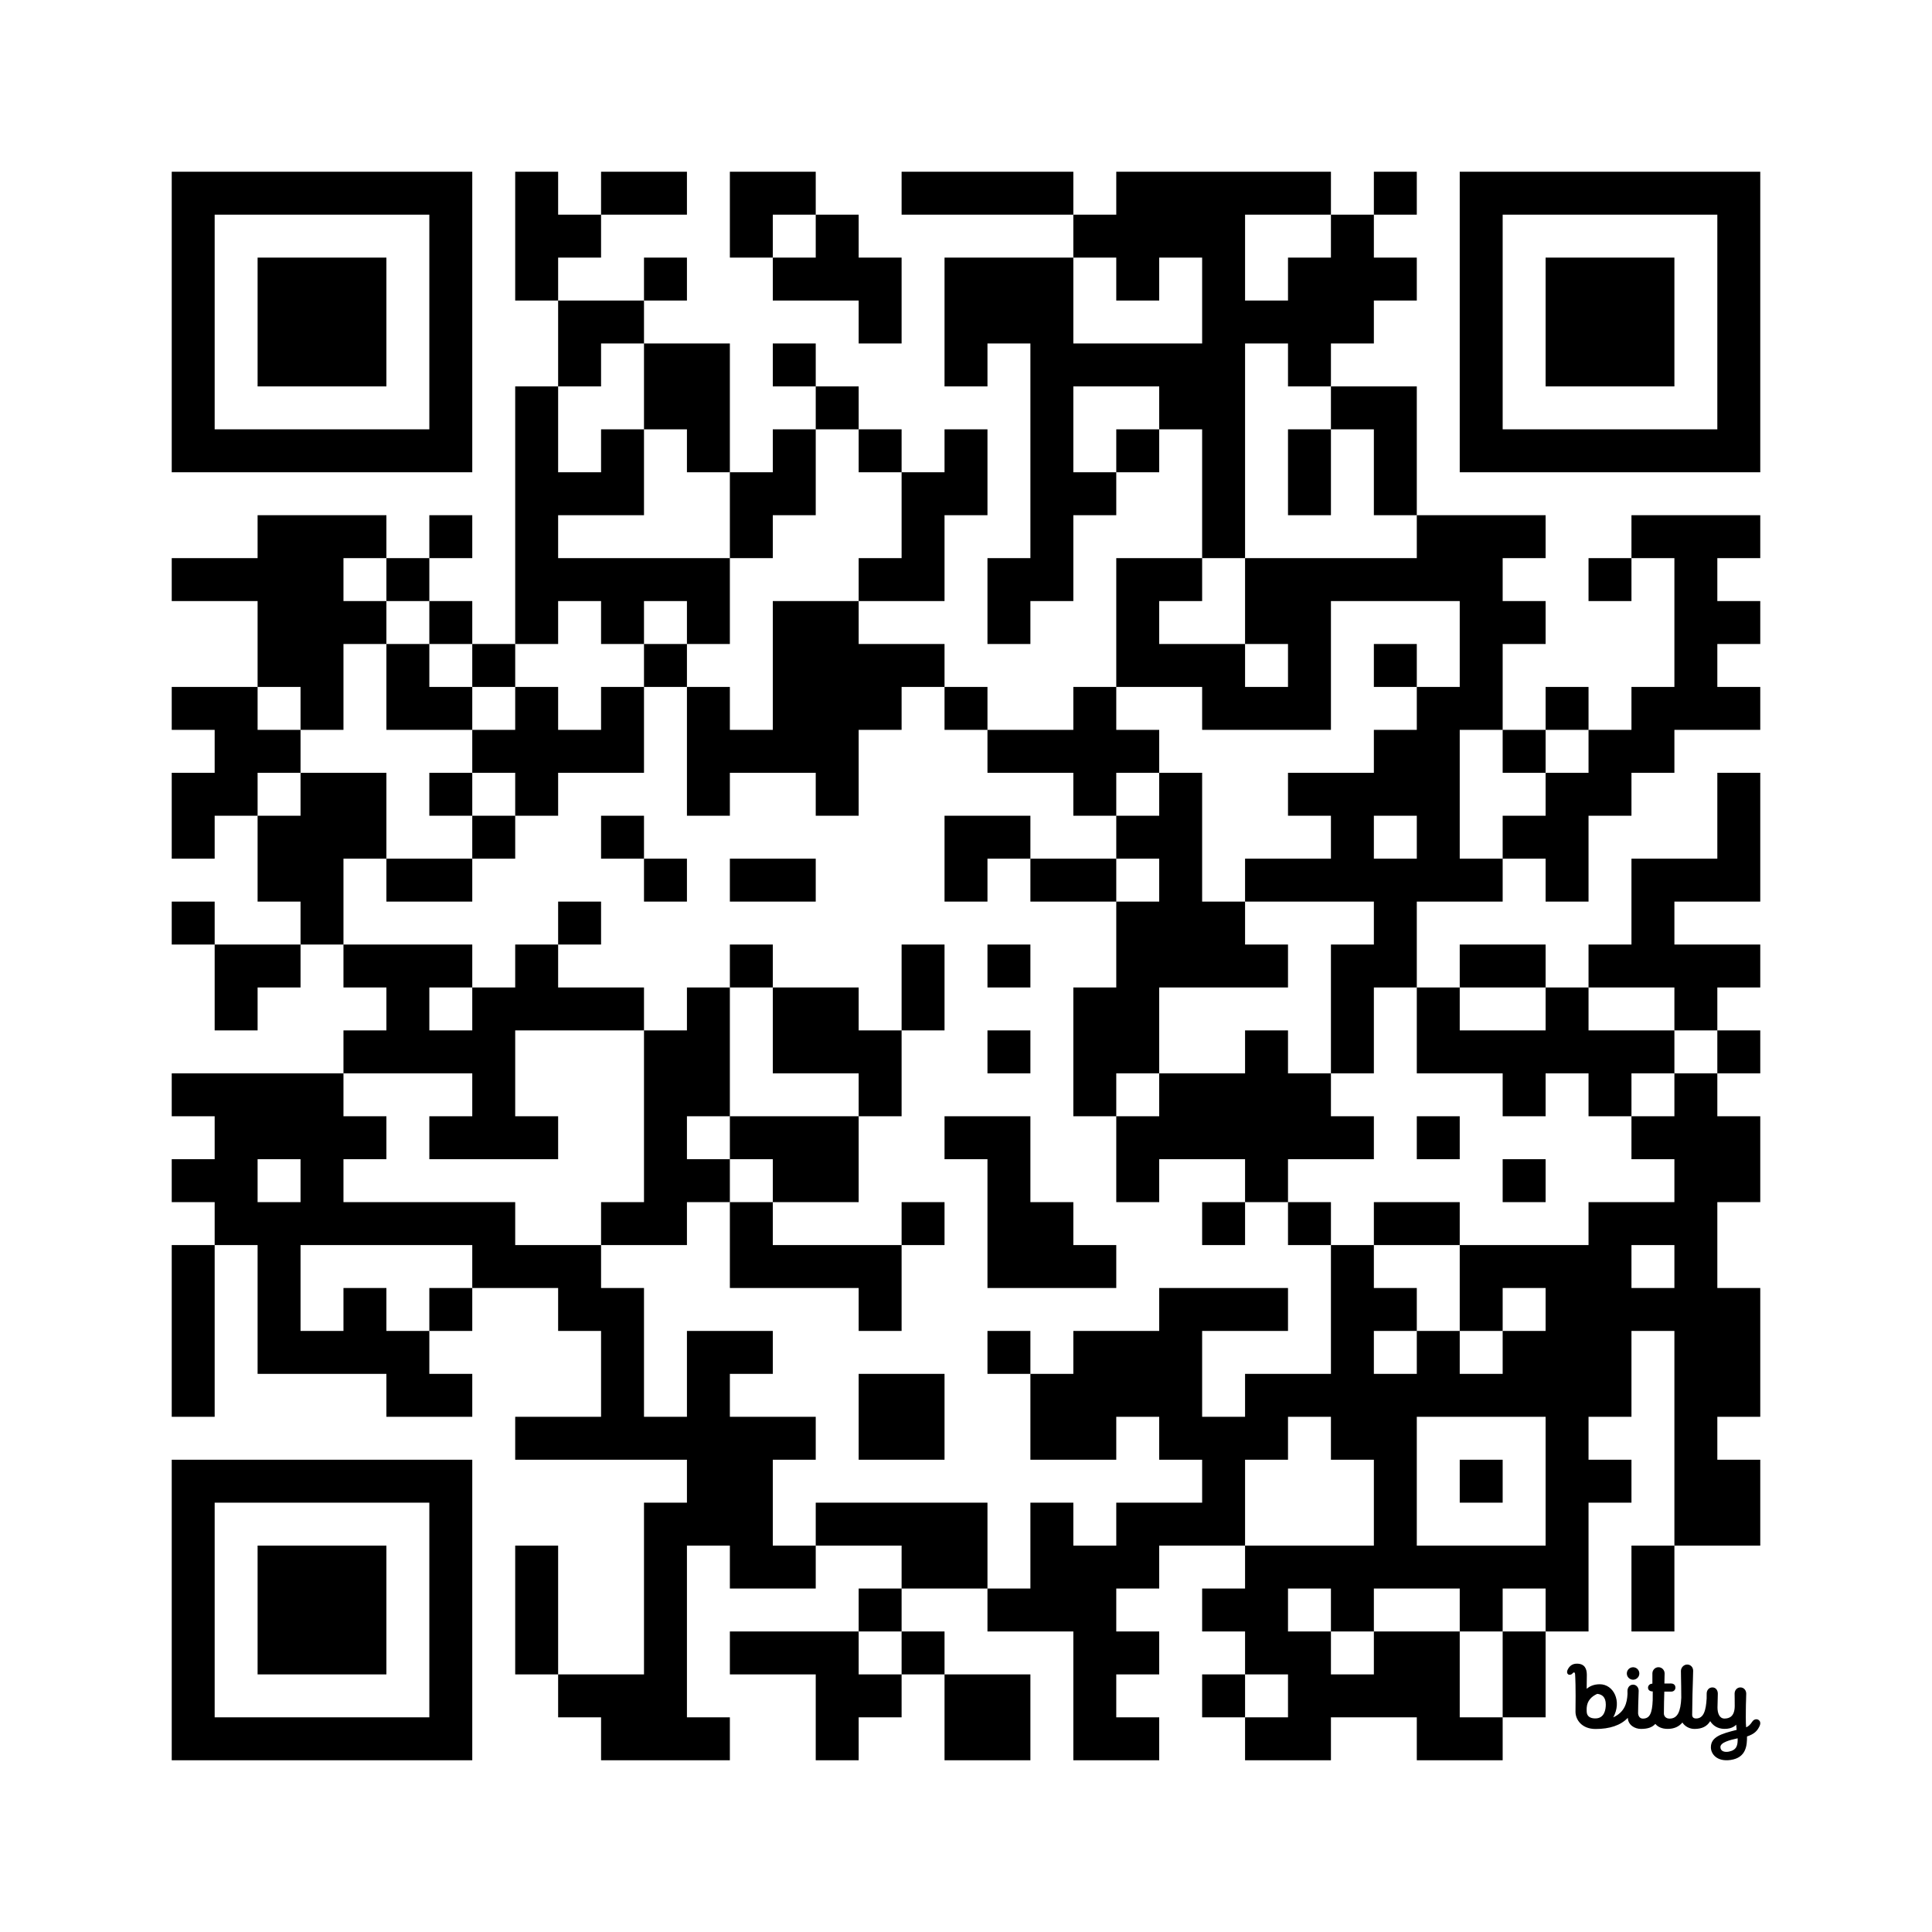
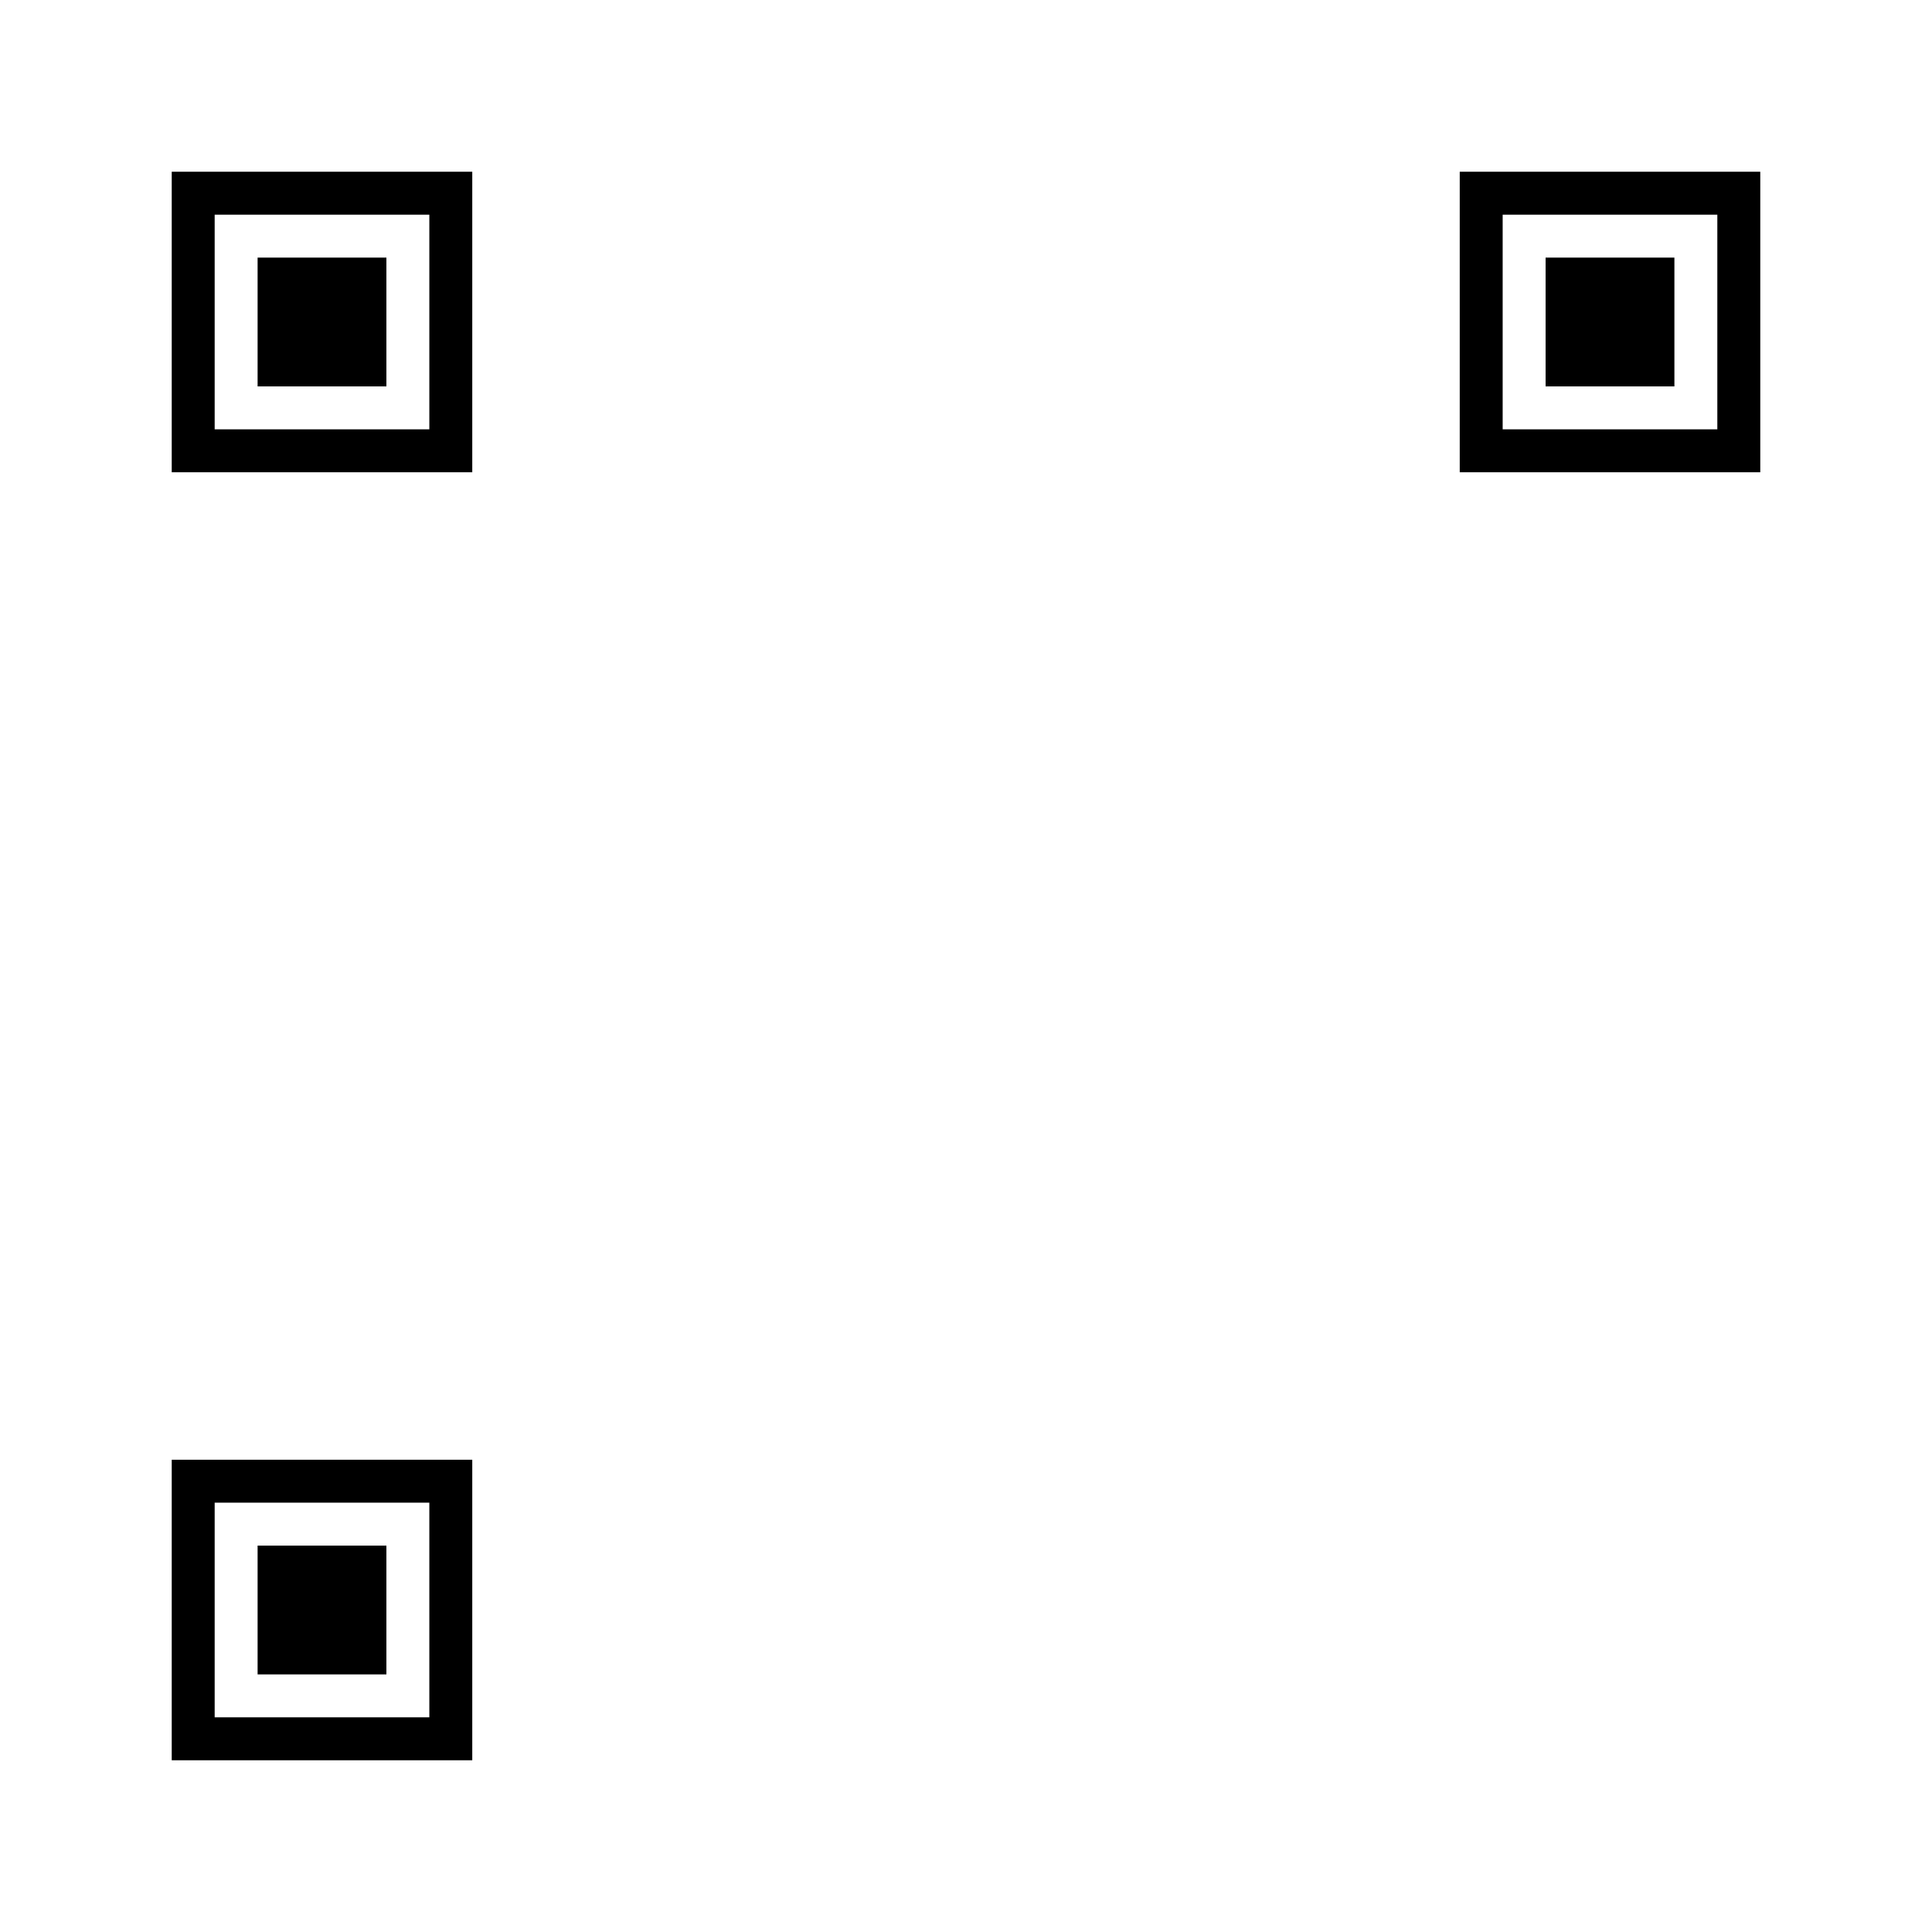
<svg xmlns="http://www.w3.org/2000/svg" width="720" height="720">
  <g id="background" style="fill:#ffffff">
-     <rect x="0" y="0" width="720" height="720" />
-   </g>
+     </g>
  <g id="pips" style="fill:#000000">
-     <path d="M64,208L80,208L96,208L96,192L112,192L128,192L144,192L144,208L128,208L128,224L144,224L144,240L128,240L128,256L128,272L112,272L112,256L96,256L96,240L96,224L80,224L64,224L64,208M64,256L80,256L96,256L96,272L112,272L112,288L96,288L96,304L80,304L80,320L64,320L64,304L64,288L80,288L80,272L64,272L64,256M64,336L80,336L80,352L64,352L64,336M64,400L80,400L96,400L112,400L128,400L128,416L144,416L144,432L128,432L128,448L144,448L160,448L176,448L192,448L192,464L208,464L224,464L224,480L240,480L240,496L240,512L240,528L256,528L256,512L256,496L272,496L288,496L288,512L272,512L272,528L288,528L304,528L304,544L288,544L288,560L288,576L304,576L304,592L288,592L272,592L272,576L256,576L256,592L256,608L256,624L256,640L272,640L272,656L256,656L240,656L224,656L224,640L208,640L208,624L224,624L240,624L240,608L240,592L240,576L240,560L256,560L256,544L240,544L224,544L208,544L192,544L192,528L208,528L224,528L224,512L224,496L208,496L208,480L192,480L176,480L176,464L160,464L144,464L128,464L112,464L112,480L112,496L128,496L128,480L144,480L144,496L160,496L160,512L176,512L176,528L160,528L144,528L144,512L128,512L112,512L96,512L96,496L96,480L96,464L80,464L80,448L64,448L64,432L80,432L80,416L64,416L64,400M64,464L80,464L80,480L80,496L80,512L80,528L64,528L64,512L64,496L64,480L64,464M80,352L96,352L112,352L112,368L96,368L96,384L80,384L80,368L80,352M96,432L96,448L112,448L112,432L96,432M96,304L112,304L112,288L128,288L144,288L144,304L144,320L128,320L128,336L128,352L112,352L112,336L96,336L96,320L96,304M128,352L144,352L160,352L176,352L176,368L160,368L160,384L176,384L176,368L192,368L192,352L208,352L208,368L224,368L240,368L240,384L224,384L208,384L192,384L192,400L192,416L208,416L208,432L192,432L176,432L160,432L160,416L176,416L176,400L160,400L144,400L128,400L128,384L144,384L144,368L128,368L128,352M144,208L160,208L160,224L144,224L144,208M144,240L160,240L160,256L176,256L176,272L160,272L144,272L144,256L144,240M144,320L160,320L176,320L176,336L160,336L144,336L144,320M160,192L176,192L176,208L160,208L160,192M160,224L176,224L176,240L160,240L160,224M160,288L176,288L176,304L160,304L160,288M160,480L176,480L176,496L160,496L160,480M176,240L192,240L192,256L176,256L176,240M176,272L192,272L192,256L208,256L208,272L224,272L224,256L240,256L240,272L240,288L224,288L208,288L208,304L192,304L192,288L176,288L176,272M176,304L192,304L192,320L176,320L176,304M192,64L208,64L208,80L224,80L224,96L208,96L208,112L192,112L192,96L192,80L192,64M192,144L208,144L208,160L208,176L224,176L224,160L240,160L240,176L240,192L224,192L208,192L208,208L224,208L240,208L256,208L272,208L272,224L272,240L256,240L256,224L240,224L240,240L224,240L224,224L208,224L208,240L192,240L192,224L192,208L192,192L192,176L192,160L192,144M192,576L208,576L208,592L208,608L208,624L192,624L192,608L192,592L192,576M208,112L224,112L240,112L240,128L224,128L224,144L208,144L208,128L208,112M208,336L224,336L224,352L208,352L208,336M224,64L240,64L256,64L256,80L240,80L224,80L224,64M224,304L240,304L240,320L224,320L224,304M224,448L240,448L240,432L240,416L240,400L240,384L256,384L256,368L272,368L272,384L272,400L272,416L256,416L256,432L272,432L272,448L256,448L256,464L240,464L224,464L224,448M240,96L256,96L256,112L240,112L240,96M240,128L256,128L272,128L272,144L272,160L272,176L256,176L256,160L240,160L240,144L240,128M240,240L256,240L256,256L240,256L240,240M240,320L256,320L256,336L240,336L240,320M256,256L272,256L272,272L288,272L288,256L288,240L288,224L304,224L320,224L320,240L336,240L352,240L352,256L336,256L336,272L320,272L320,288L320,304L304,304L304,288L288,288L272,288L272,304L256,304L256,288L256,272L256,256M272,64L288,64L304,64L304,80L288,80L288,96L272,96L272,80L272,64M272,176L288,176L288,160L304,160L304,176L304,192L288,192L288,208L272,208L272,192L272,176M272,320L288,320L304,320L304,336L288,336L272,336L272,320M272,352L288,352L288,368L272,368L272,352M272,416L288,416L304,416L320,416L320,432L320,448L304,448L288,448L288,432L272,432L272,416M272,448L288,448L288,464L304,464L320,464L336,464L336,480L336,496L320,496L320,480L304,480L288,480L272,480L272,464L272,448M272,608L288,608L304,608L320,608L320,624L336,624L336,640L320,640L320,656L304,656L304,640L304,624L288,624L272,624L272,608M288,96L304,96L304,80L320,80L320,96L336,96L336,112L336,128L320,128L320,112L304,112L288,112L288,96M288,128L304,128L304,144L288,144L288,128M288,368L304,368L320,368L320,384L336,384L336,400L336,416L320,416L320,400L304,400L288,400L288,384L288,368M304,144L320,144L320,160L304,160L304,144M304,560L320,560L336,560L352,560L368,560L368,576L368,592L352,592L336,592L336,576L320,576L304,576L304,560M320,160L336,160L336,176L320,176L320,160M320,208L336,208L336,192L336,176L352,176L352,160L368,160L368,176L368,192L352,192L352,208L352,224L336,224L320,224L320,208M320,512L336,512L352,512L352,528L352,544L336,544L320,544L320,528L320,512M320,592L336,592L336,608L320,608L320,592M336,64L352,64L368,64L384,64L400,64L400,80L384,80L368,80L352,80L336,80L336,64M336,352L352,352L352,368L352,384L336,384L336,368L336,352M336,448L352,448L352,464L336,464L336,448M336,608L352,608L352,624L336,624L336,608M352,96L368,96L384,96L400,96L400,112L400,128L416,128L432,128L448,128L448,112L448,96L432,96L432,112L416,112L416,96L400,96L400,80L416,80L416,64L432,64L448,64L464,64L480,64L496,64L496,80L480,80L464,80L464,96L464,112L480,112L480,96L496,96L496,80L512,80L512,96L528,96L528,112L512,112L512,128L496,128L496,144L480,144L480,128L464,128L464,144L464,160L464,176L464,192L464,208L448,208L448,192L448,176L448,160L432,160L432,144L416,144L400,144L400,160L400,176L416,176L416,192L400,192L400,208L400,224L384,224L384,240L368,240L368,224L368,208L384,208L384,192L384,176L384,160L384,144L384,128L368,128L368,144L352,144L352,128L352,112L352,96M352,256L368,256L368,272L352,272L352,256M352,304L368,304L384,304L384,320L368,320L368,336L352,336L352,320L352,304M352,416L368,416L384,416L384,432L384,448L400,448L400,464L416,464L416,480L400,480L384,480L368,480L368,464L368,448L368,432L352,432L352,416M352,624L368,624L384,624L384,640L384,656L368,656L352,656L352,640L352,624M368,272L384,272L400,272L400,256L416,256L416,272L432,272L432,288L416,288L416,304L400,304L400,288L384,288L368,288L368,272M368,352L384,352L384,368L368,368L368,352M368,384L384,384L384,400L368,400L368,384M368,496L384,496L384,512L368,512L368,496M368,592L384,592L384,576L384,560L400,560L400,576L416,576L416,560L432,560L448,560L448,544L432,544L432,528L416,528L416,544L400,544L384,544L384,528L384,512L400,512L400,496L416,496L432,496L432,480L448,480L464,480L480,480L480,496L464,496L448,496L448,512L448,528L464,528L464,512L480,512L496,512L496,496L496,480L496,464L512,464L512,480L528,480L528,496L512,496L512,512L528,512L528,496L544,496L544,512L560,512L560,496L576,496L576,480L560,480L560,496L544,496L544,480L544,464L560,464L576,464L592,464L592,448L608,448L624,448L624,432L608,432L608,416L624,416L624,400L640,400L640,416L656,416L656,432L656,448L640,448L640,464L640,480L656,480L656,496L656,512L656,528L640,528L640,544L656,544L656,560L656,576L640,576L624,576L624,560L624,544L624,528L624,512L624,496L608,496L608,512L608,528L592,528L592,544L608,544L608,560L592,560L592,576L592,592L592,608L576,608L576,592L560,592L560,608L544,608L544,592L528,592L512,592L512,608L496,608L496,592L480,592L480,608L496,608L496,624L512,624L512,608L528,608L544,608L544,624L544,640L560,640L560,656L544,656L528,656L528,640L512,640L496,640L496,656L480,656L464,656L464,640L480,640L480,624L464,624L464,608L448,608L448,592L464,592L464,576L480,576L496,576L512,576L512,560L512,544L496,544L496,528L480,528L480,544L464,544L464,560L464,576L448,576L432,576L432,592L416,592L416,608L432,608L432,624L416,624L416,640L432,640L432,656L416,656L400,656L400,640L400,624L400,608L384,608L368,608L368,592M384,320L400,320L416,320L416,336L400,336L384,336L384,320M400,368L416,368L416,352L416,336L432,336L432,320L416,320L416,304L432,304L432,288L448,288L448,304L448,320L448,336L464,336L464,352L480,352L480,368L464,368L448,368L432,368L432,384L432,400L416,400L416,416L400,416L400,400L400,384L400,368M416,160L432,160L432,176L416,176L416,160M416,208L432,208L448,208L448,224L432,224L432,240L448,240L464,240L464,256L480,256L480,240L464,240L464,224L464,208L480,208L496,208L512,208L528,208L528,192L544,192L560,192L576,192L576,208L560,208L560,224L576,224L576,240L560,240L560,256L560,272L544,272L544,288L544,304L544,320L560,320L560,336L544,336L528,336L528,352L528,368L512,368L512,384L512,400L496,400L496,384L496,368L496,352L512,352L512,336L496,336L480,336L464,336L464,320L480,320L496,320L496,304L480,304L480,288L496,288L512,288L512,272L528,272L528,256L544,256L544,240L544,224L528,224L512,224L496,224L496,240L496,256L496,272L480,272L464,272L448,272L448,256L432,256L416,256L416,240L416,224L416,208M416,416L432,416L432,400L448,400L464,400L464,384L480,384L480,400L496,400L496,416L512,416L512,432L496,432L480,432L480,448L464,448L464,432L448,432L432,432L432,448L416,448L416,432L416,416M448,448L464,448L464,464L448,464L448,448M448,624L464,624L464,640L448,640L448,624M480,160L496,160L496,176L496,192L480,192L480,176L480,160M480,448L496,448L496,464L480,464L480,448M496,144L512,144L528,144L528,160L528,176L528,192L512,192L512,176L512,160L496,160L496,144M512,304L512,320L528,320L528,304L512,304M512,64L528,64L528,80L512,80L512,64M512,240L528,240L528,256L512,256L512,240M512,448L528,448L544,448L544,464L528,464L512,464L512,448M528,528L528,544L528,560L528,576L544,576L560,576L576,576L576,560L576,544L576,528L560,528L544,528L528,528M528,368L544,368L544,384L560,384L576,384L576,368L592,368L592,384L608,384L624,384L624,400L608,400L608,416L592,416L592,400L576,400L576,416L560,416L560,400L544,400L528,400L528,384L528,368M528,416L544,416L544,432L528,432L528,416M544,352L560,352L576,352L576,368L560,368L544,368L544,352M544,544L560,544L560,560L544,560L544,544M560,272L576,272L576,288L560,288L560,272M560,304L576,304L576,288L592,288L592,272L608,272L608,256L624,256L624,240L624,224L624,208L608,208L608,192L624,192L640,192L656,192L656,208L640,208L640,224L656,224L656,240L640,240L640,256L656,256L656,272L640,272L624,272L624,288L608,288L608,304L592,304L592,320L592,336L576,336L576,320L560,320L560,304M560,432L576,432L576,448L560,448L560,432M560,608L576,608L576,624L576,640L560,640L560,624L560,608M576,256L592,256L592,272L576,272L576,256M592,208L608,208L608,224L592,224L592,208M592,352L608,352L608,336L608,320L624,320L640,320L640,304L640,288L656,288L656,304L656,320L656,336L640,336L624,336L624,352L640,352L656,352L656,368L640,368L640,384L624,384L624,368L608,368L592,368L592,352M608,464L608,480L624,480L624,464L608,464M608,576L624,576L624,592L624,608L608,608L608,592L608,576M640,384L656,384L656,400L640,400L640,384Z" />
-     <path d="M4.725,9.069C6.179,9.044 6.415,7.615 6.415,6.769C6.415,5.516 5.775,5.079 5,5C4.043,5.424 3.34,6.146 3.256,7.261C3.242,7.444 3.237,7.689 3.252,7.976C3.291,8.738 3.849,9.084 4.725,9.069 M 12.245 10.807 C 11.205 10.807 10.112 10.167 10.06 8.971 C 8.877 10.222 7.054 10.819 4.725 10.819 C 2.377 10.819 1.396 9.217 1.396 7.97 C 1.455 3.813 1.361 2.255 1.341 1.935 C 1.339 1.907 1.338 1.888 1.338 1.879 L 1.337 1.868 C 1.331 1.71 1.322 1.473 1.172 1.457 C 1.079 1.447 1.018 1.476 0.911 1.609 C 0.75 1.823 0.425 1.908 0.227 1.794 C -0.012 1.655 -0.056 1.351 0.065 1.07 C 0.4 0.321 0.938 -0.01 1.663 0 C 2.915 0.018 3.274 0.836 3.274 1.857 C 3.274 1.857 3.246 3.329 3.246 4.158 C 3.689 3.797 4.34 3.41 5.427 3.41 C 7.69 3.41 9.127 6.212 7.65 8.893 C 9.543 8.02 9.938 6.516 10.011 5.024 L 10.004 4.52 C 10.004 3.955 10.369 3.477 10.936 3.477 C 11.503 3.477 11.88 3.988 11.86 4.527 C 11.792 6.344 11.764 7.54 11.764 8.172 C 11.764 8.538 11.964 9.1 12.556 9.1 C 13.713 9.1 14.094 8.192 14.184 6.059 C 14.188 5.264 14.193 4.6 14.193 4.6 C 13.668 4.6 13.409 4.324 13.409 3.979 C 13.409 3.635 13.683 3.316 14.132 3.316 C 14.132 3.316 14.133 2.118 14.133 1.622 C 14.133 1.057 14.572 0.588 15.139 0.588 C 15.706 0.588 16.157 1.057 16.157 1.622 C 16.157 1.81 16.149 2.028 16.142 2.269 C 16.131 2.578 16.12 2.925 16.121 3.291 L 16.203 3.291 H 16.203 C 16.357 3.29 16.705 3.289 17.168 3.283 C 17.72 3.277 17.945 3.585 17.945 3.971 C 17.945 4.357 17.648 4.626 17.26 4.628 C 16.901 4.629 16.108 4.625 16.108 4.625 C 16.072 5.767 16.038 7.145 16.038 8.248 C 16.038 8.645 16.313 9.1 16.977 9.1 C 18.316 9.1 18.817 7.909 18.917 5.65 C 18.91 4.077 18.891 3.165 18.877 2.478 V 2.478 C 18.867 1.997 18.859 1.626 18.859 1.214 C 18.859 0.649 19.329 0.144 19.897 0.144 C 20.464 0.144 20.883 0.598 20.883 1.163 C 20.883 1.598 20.865 2.107 20.841 2.801 V 2.801 V 2.801 C 20.801 3.975 20.742 5.678 20.72 8.45 C 20.716 8.819 20.897 9.079 21.375 9.079 C 22.652 9.079 23.007 7.696 23.119 5.763 C 23.12 5.67 23.12 5.579 23.121 5.489 L 23.121 5.489 C 23.123 5.305 23.125 5.129 23.125 4.956 C 23.125 4.391 23.501 3.934 24.069 3.934 C 24.636 3.934 24.969 4.402 24.969 4.967 C 24.969 5.37 24.956 5.746 24.943 6.135 C 24.931 6.478 24.918 6.83 24.915 7.218 C 24.905 8.215 25.245 9.094 26.076 9.091 C 26.873 9.089 27.748 8.754 27.769 7.045 C 27.775 6.57 27.768 6.205 27.762 5.837 V 5.837 V 5.837 V 5.837 C 27.756 5.564 27.751 5.29 27.751 4.967 C 27.751 4.402 28.145 3.934 28.712 3.934 C 29.279 3.934 29.674 4.402 29.674 4.967 C 29.674 5.305 29.661 5.641 29.648 6.014 V 6.014 V 6.015 V 6.015 C 29.631 6.478 29.612 6.998 29.612 7.648 C 29.612 7.648 29.577 10.014 29.66 10.538 C 29.92 10.451 30.296 10.197 30.694 9.58 C 30.934 9.208 31.393 9.128 31.676 9.293 C 32.065 9.52 32.051 9.963 31.906 10.287 C 31.53 11.124 31.041 11.636 29.805 12.059 C 29.809 13.478 29.71 15.571 27.087 15.95 C 24.84 16.273 23.824 14.971 23.821 13.862 C 23.816 12.112 25.565 11.602 28.09 10.966 L 28.009 10.099 C 28.009 10.099 27.446 10.836 26.021 10.801 C 24.922 10.773 24.166 10.254 23.708 9.521 C 23.179 10.39 22.349 10.81 21.1 10.81 C 20.277 10.81 19.493 10.376 19.105 9.746 C 18.532 10.431 17.734 10.802 16.661 10.802 C 15.726 10.802 15.035 10.479 14.621 9.975 C 14.087 10.571 13.318 10.807 12.245 10.807 Z M 28.255 12.363 C 26.979 12.639 25.38 13.041 25.398 13.827 C 25.416 14.564 26.177 14.698 26.811 14.567 C 28.129 14.294 28.282 13.502 28.255 12.363 Z M 11.97 1.625 C 11.97 1.054 11.507 0.593 10.935 0.593 C 10.362 0.593 9.899 1.054 9.899 1.625 C 9.899 2.195 10.362 2.657 10.935 2.657 C 11.507 2.657 11.97 2.195 11.97 1.625 Z" fill="#000000" transform="translate(584, 620) scale(2.25, 2.25)" />
-   </g>
+     </g>
  <g id="corners-outer-1" style="fill:#000000">
    <path d="M64,64L80,64L96,64L112,64L128,64L144,64L160,64L176,64L176,80L176,96L176,112L176,128L176,144L176,160L176,176L160,176L144,176L128,176L112,176L96,176L80,176L64,176L64,160L64,144L64,128L64,112L64,96L64,80L64,64M80,80L80,96L80,112L80,128L80,144L80,160L96,160L112,160L128,160L144,160L160,160L160,144L160,128L160,112L160,96L160,80L144,80L128,80L112,80L96,80L80,80Z" />
  </g>
  <g id="corners-inner-1" style="fill:#000000">
    <path d="M96,96L112,96L128,96L144,96L144,112L144,128L144,144L128,144L112,144L96,144L96,128L96,112L96,96Z" />
  </g>
  <g id="corners-outer-2" style="fill:#000000">
    <path d="M544,64L560,64L576,64L592,64L608,64L624,64L640,64L656,64L656,80L656,96L656,112L656,128L656,144L656,160L656,176L640,176L624,176L608,176L592,176L576,176L560,176L544,176L544,160L544,144L544,128L544,112L544,96L544,80L544,64M560,80L560,96L560,112L560,128L560,144L560,160L576,160L592,160L608,160L624,160L640,160L640,144L640,128L640,112L640,96L640,80L624,80L608,80L592,80L576,80L560,80Z" />
  </g>
  <g id="corners-inner-2" style="fill:#000000">
    <path d="M576,96L592,96L608,96L624,96L624,112L624,128L624,144L608,144L592,144L576,144L576,128L576,112L576,96Z" />
  </g>
  <g id="corners-outer-3" style="fill:#000000">
    <path d="M64,544L80,544L96,544L112,544L128,544L144,544L160,544L176,544L176,560L176,576L176,592L176,608L176,624L176,640L176,656L160,656L144,656L128,656L112,656L96,656L80,656L64,656L64,640L64,624L64,608L64,592L64,576L64,560L64,544M80,560L80,576L80,592L80,608L80,624L80,640L96,640L112,640L128,640L144,640L160,640L160,624L160,608L160,592L160,576L160,560L144,560L128,560L112,560L96,560L80,560Z" />
  </g>
  <g id="corners-inner-3" style="fill:#000000">
    <path d="M96,576L112,576L128,576L144,576L144,592L144,608L144,624L128,624L112,624L96,624L96,608L96,592L96,576Z" />
  </g>
</svg>